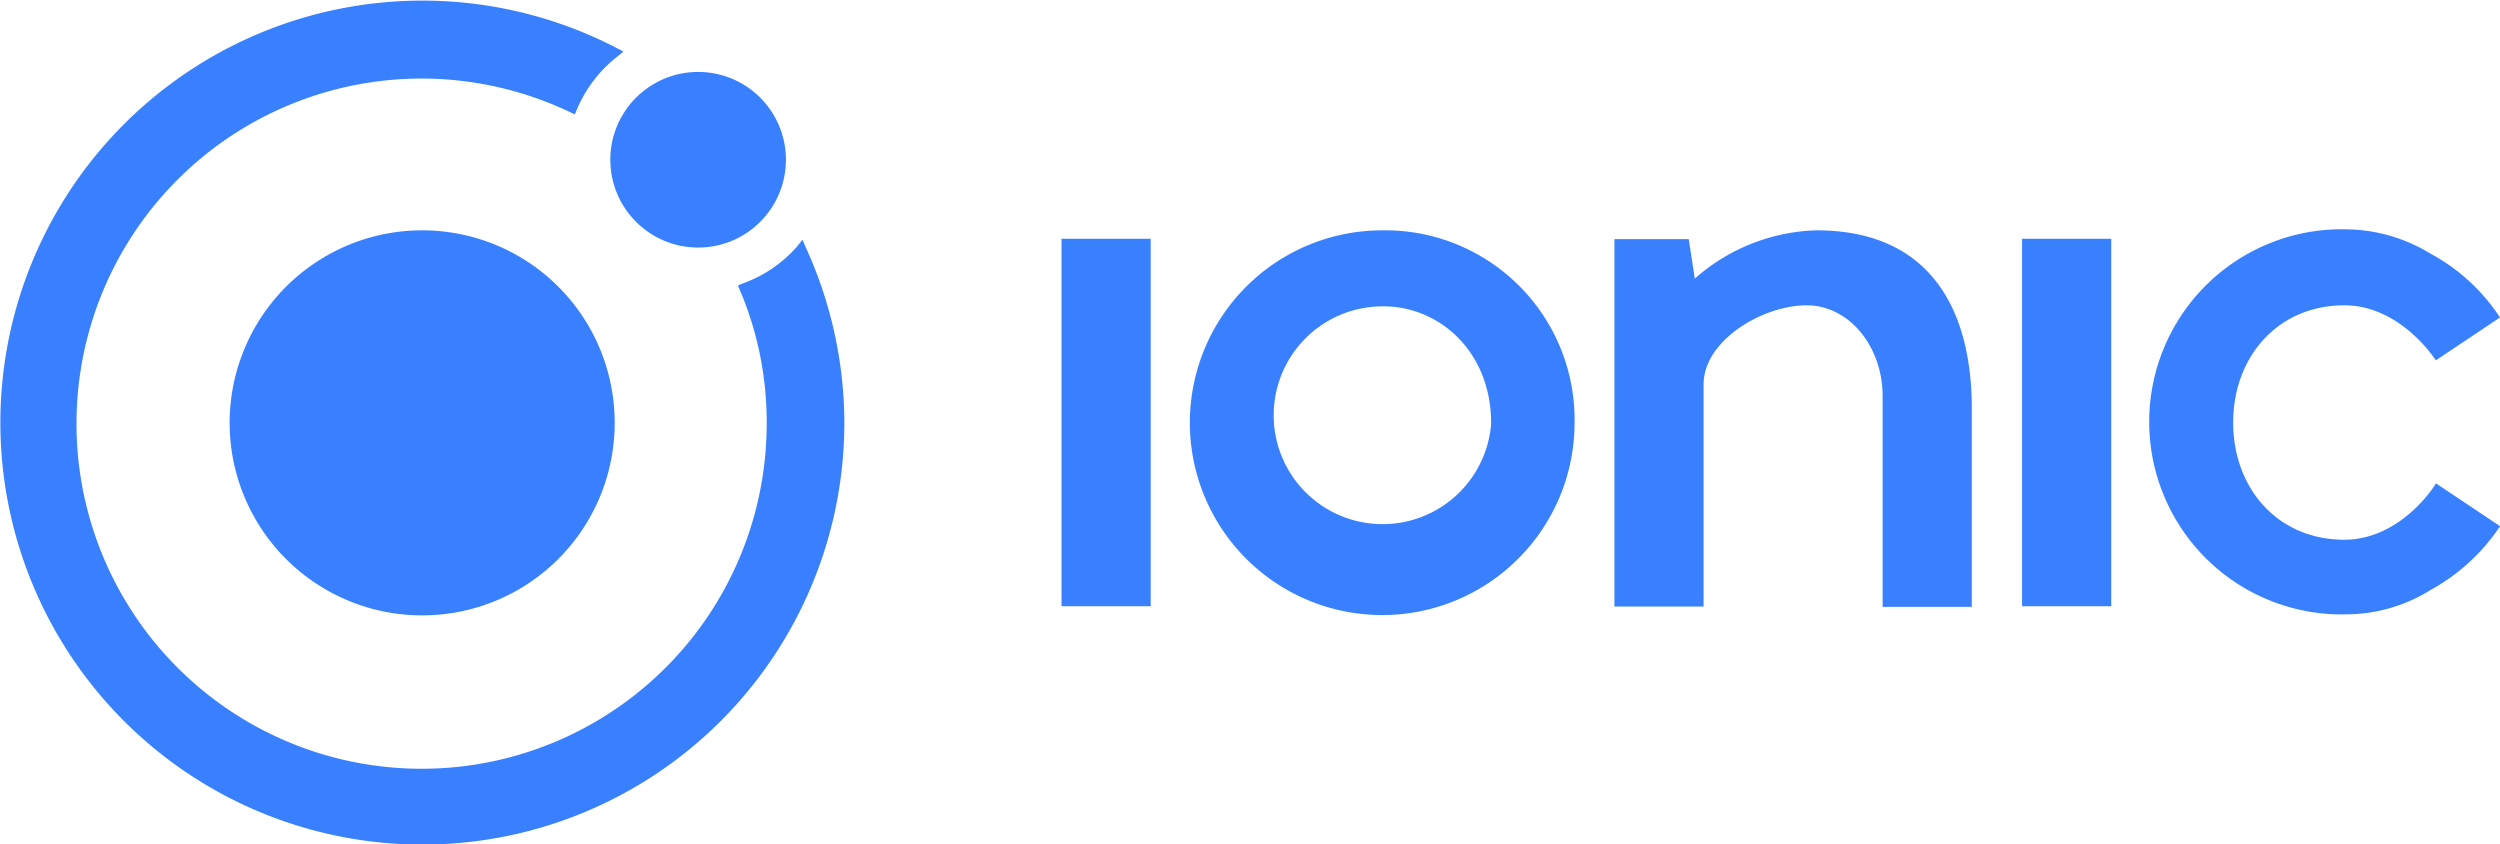
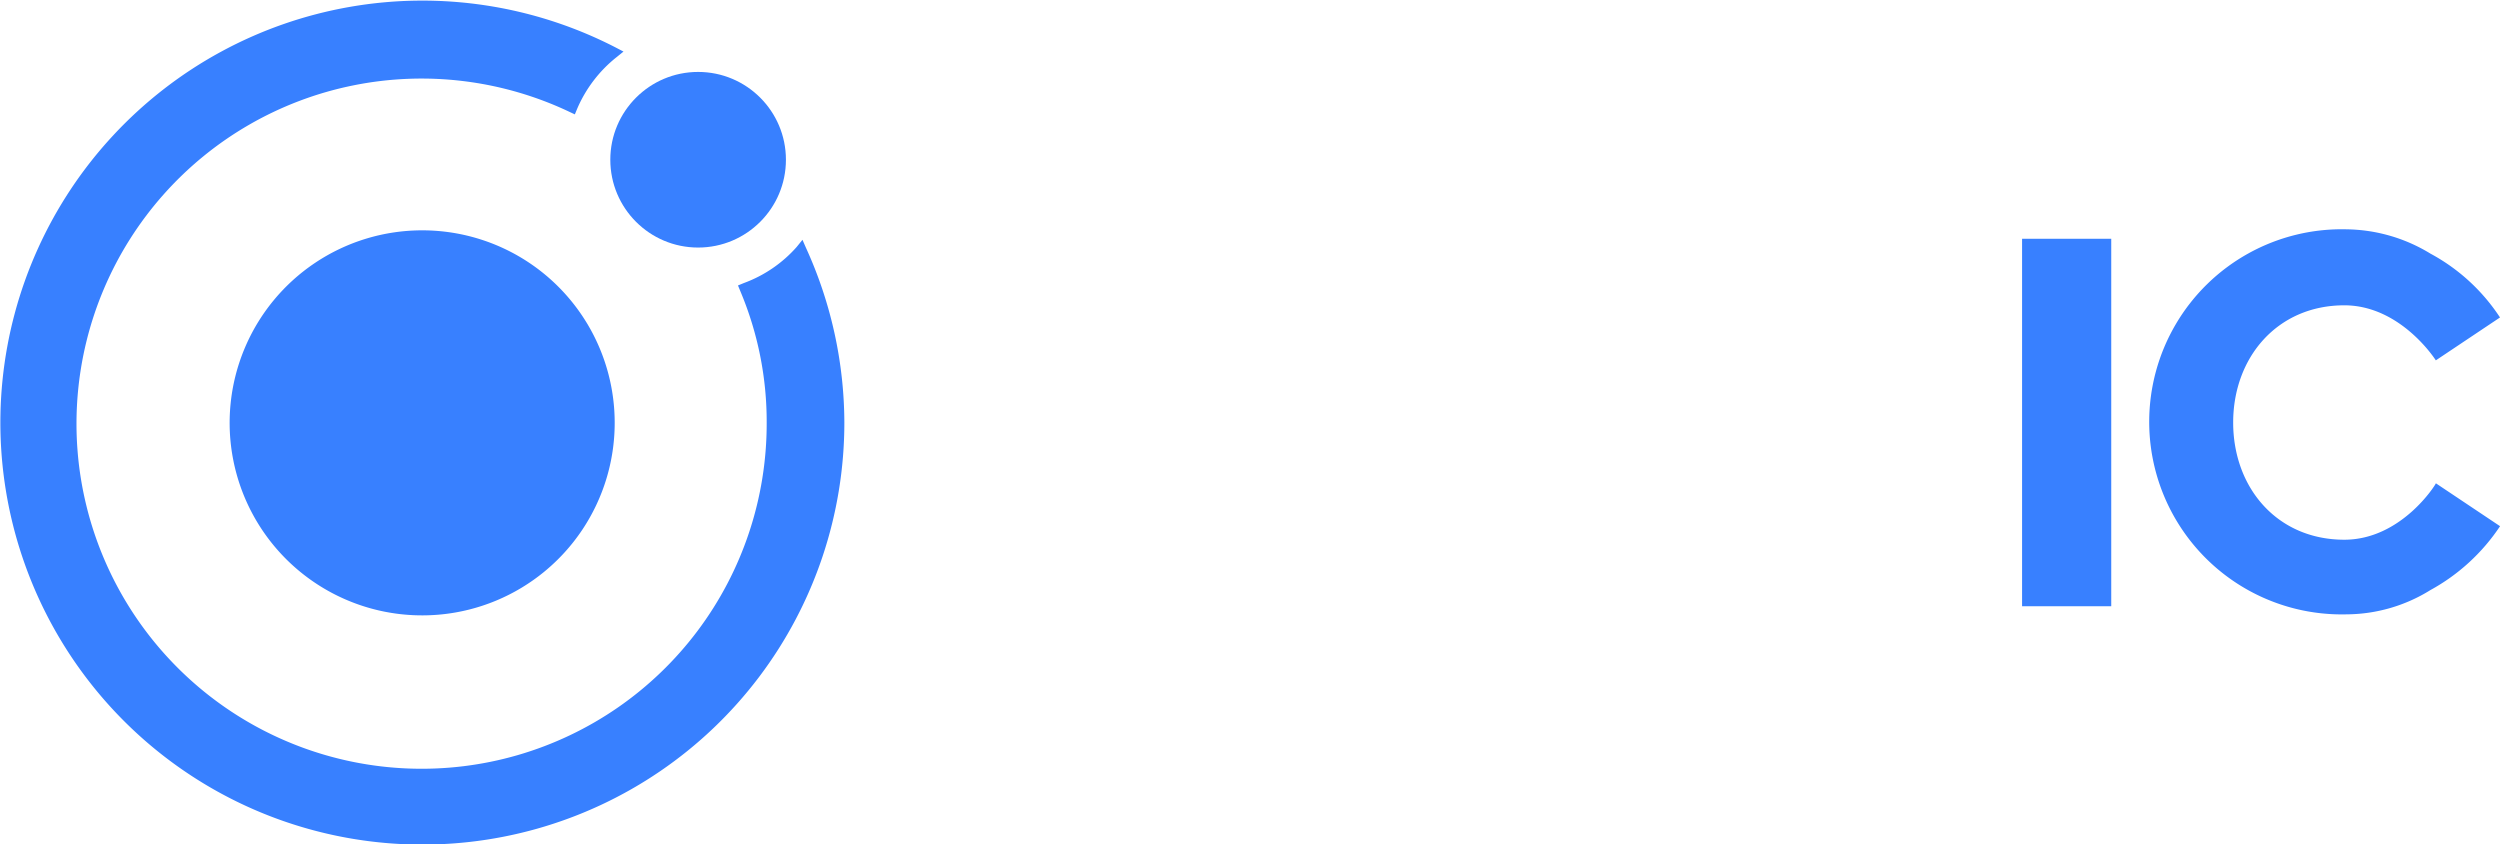
<svg xmlns="http://www.w3.org/2000/svg" id="ionic" width="138.114" height="46.647" viewBox="0 0 138.114 46.647">
  <g id="icon">
    <path id="Shape" d="M78.636,68.2A10.636,10.636,0,1,0,89.271,78.836,10.631,10.631,0,0,0,78.636,68.2Z" transform="translate(-55.312 -55.475)" fill="#3880ff" />
    <circle id="Oval" cx="4.851" cy="4.851" r="4.851" transform="translate(33.717 3.974)" fill="#3880ff" />
    <path id="Shape_1_" d="M44.52,13.677l-.187-.429-.317.392a7.211,7.211,0,0,1-2.929,2l-.317.131.131.317a18.587,18.587,0,0,1,1.455,7.3,19.065,19.065,0,1,1-10.878-17.2l.28.131.131-.317a7.309,7.309,0,0,1,2.164-2.836l.392-.317-.429-.224A23.313,23.313,0,1,0,46.647,23.324,23.421,23.421,0,0,0,44.52,13.677Z" fill="#3880ff" />
  </g>
  <g id="logotype" transform="translate(58.645 12.669)">
-     <rect id="Rectangle-path" width="4.926" height="20.301" transform="translate(0 0.522)" fill="#3880ff" />
    <rect id="Rectangle-path_1_" width="4.926" height="20.301" transform="translate(53.066 0.522)" fill="#3880ff" />
-     <path id="Shape_2_" d="M449.158,60.2a10.579,10.579,0,0,0-6.717,2.668l-.336-2.183H438v20.3h4.926V68.708c0-2.426,3.265-4.366,5.691-4.366,2.351,0,4.2,2.276,4.2,5.019V81h4.926V69.847C457.685,64.492,455.39,60.2,449.158,60.2Z" transform="translate(-407.455 -60.144)" fill="#3880ff" />
    <path id="Shape_3_" d="M607.166,77.048c-3.713,0-6.139-2.873-6.139-6.475s2.444-6.475,6.139-6.475c3.135,0,5.057,3.041,5.057,3.041l3.545-2.37a10.6,10.6,0,0,0-3.844-3.527A9.078,9.078,0,0,0,607.3,59.9a10.639,10.639,0,1,0,0,21.271,8.848,8.848,0,0,0,4.627-1.343,10.909,10.909,0,0,0,3.844-3.527l-3.545-2.37C612.223,73.988,610.32,77.048,607.166,77.048Z" transform="translate(-536.299 -59.9)" fill="#3880ff" />
-     <path id="path3000_1_" d="M322.936,60.2a10.627,10.627,0,1,0,10.617,10.654A10.465,10.465,0,0,0,322.936,60.2Zm.075,4.2c3.041,0,5.934,2.463,5.934,6.475A6.016,6.016,0,1,1,323.01,64.4Z" transform="translate(-305.21 -60.144)" fill="#3880ff" />
  </g>
</svg>